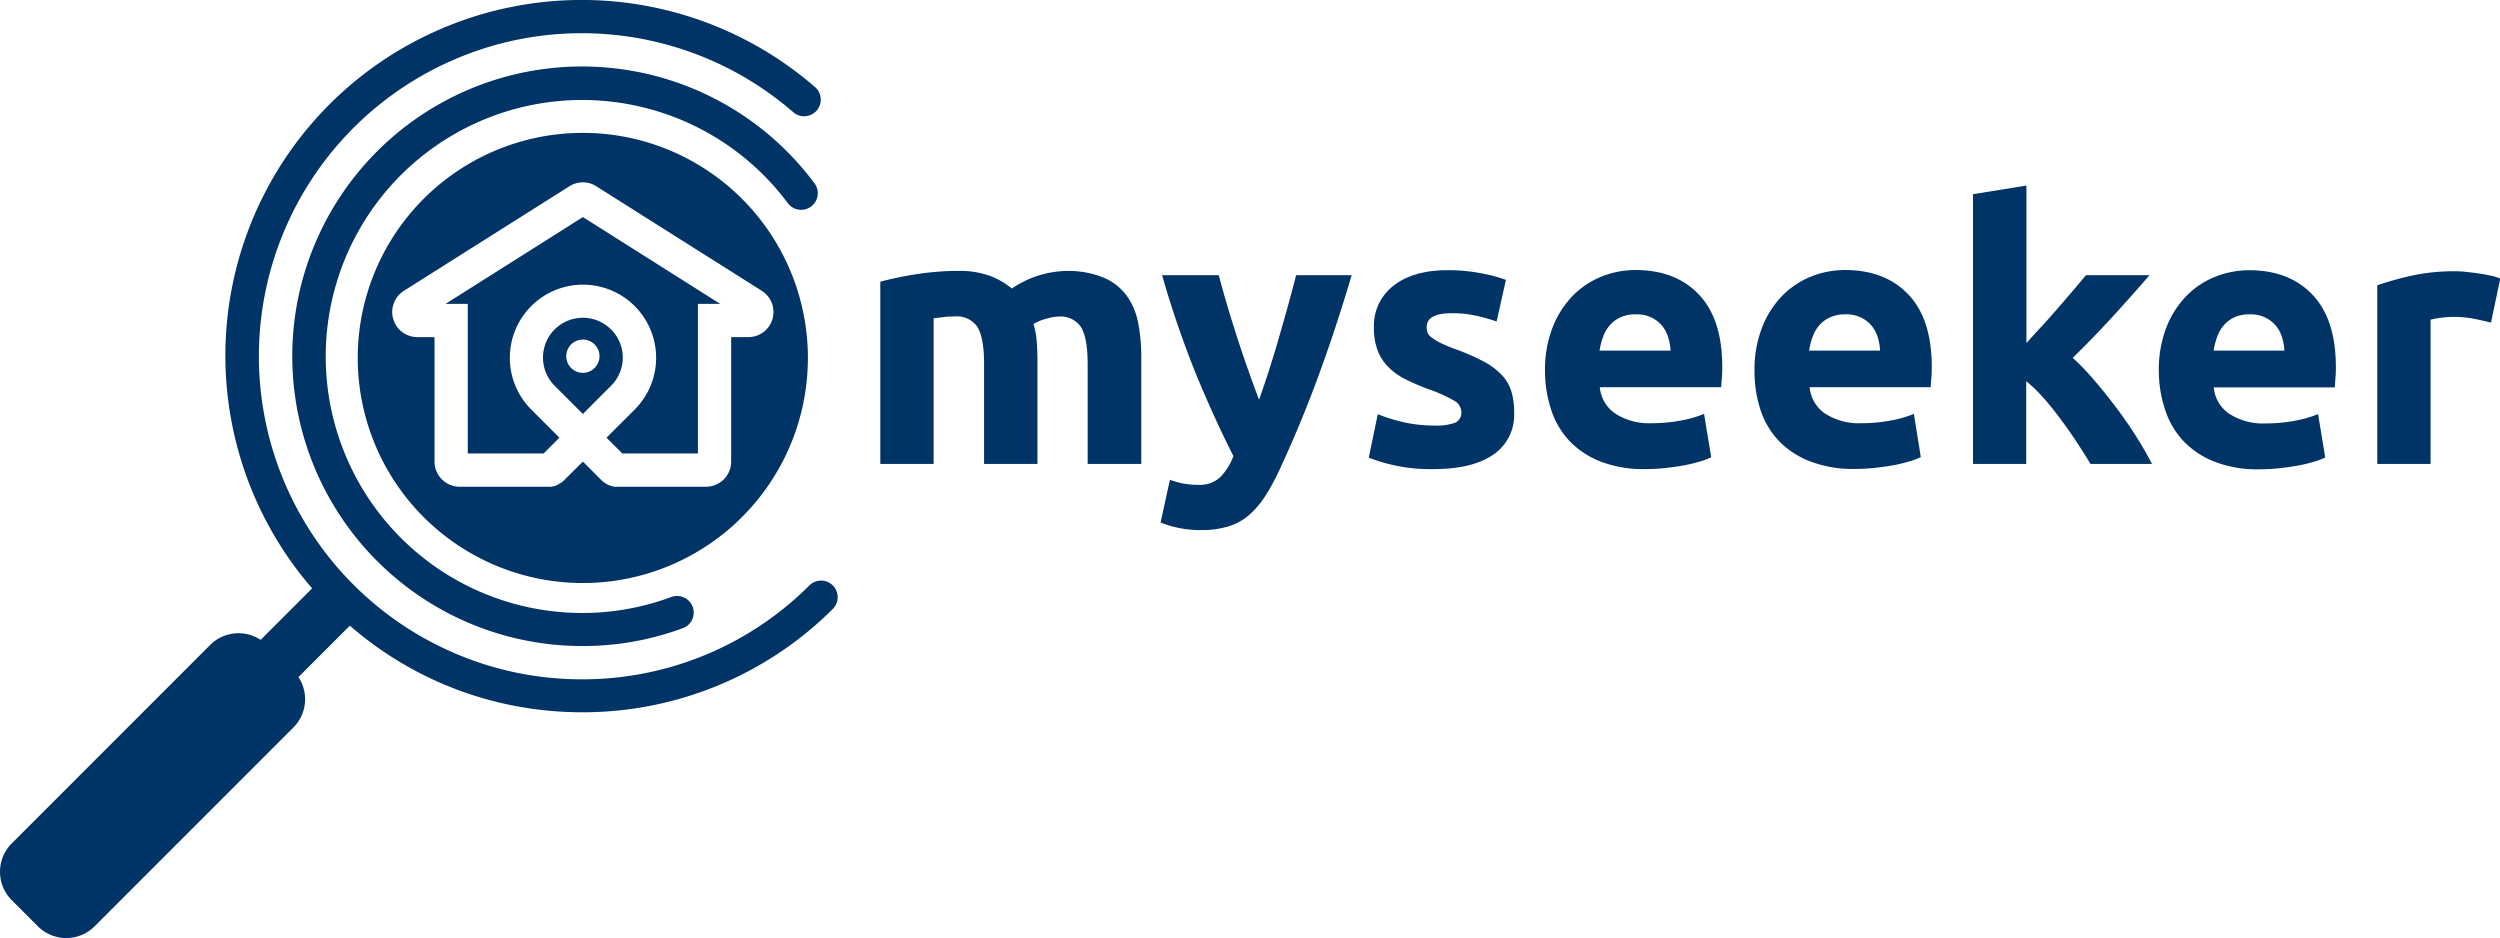
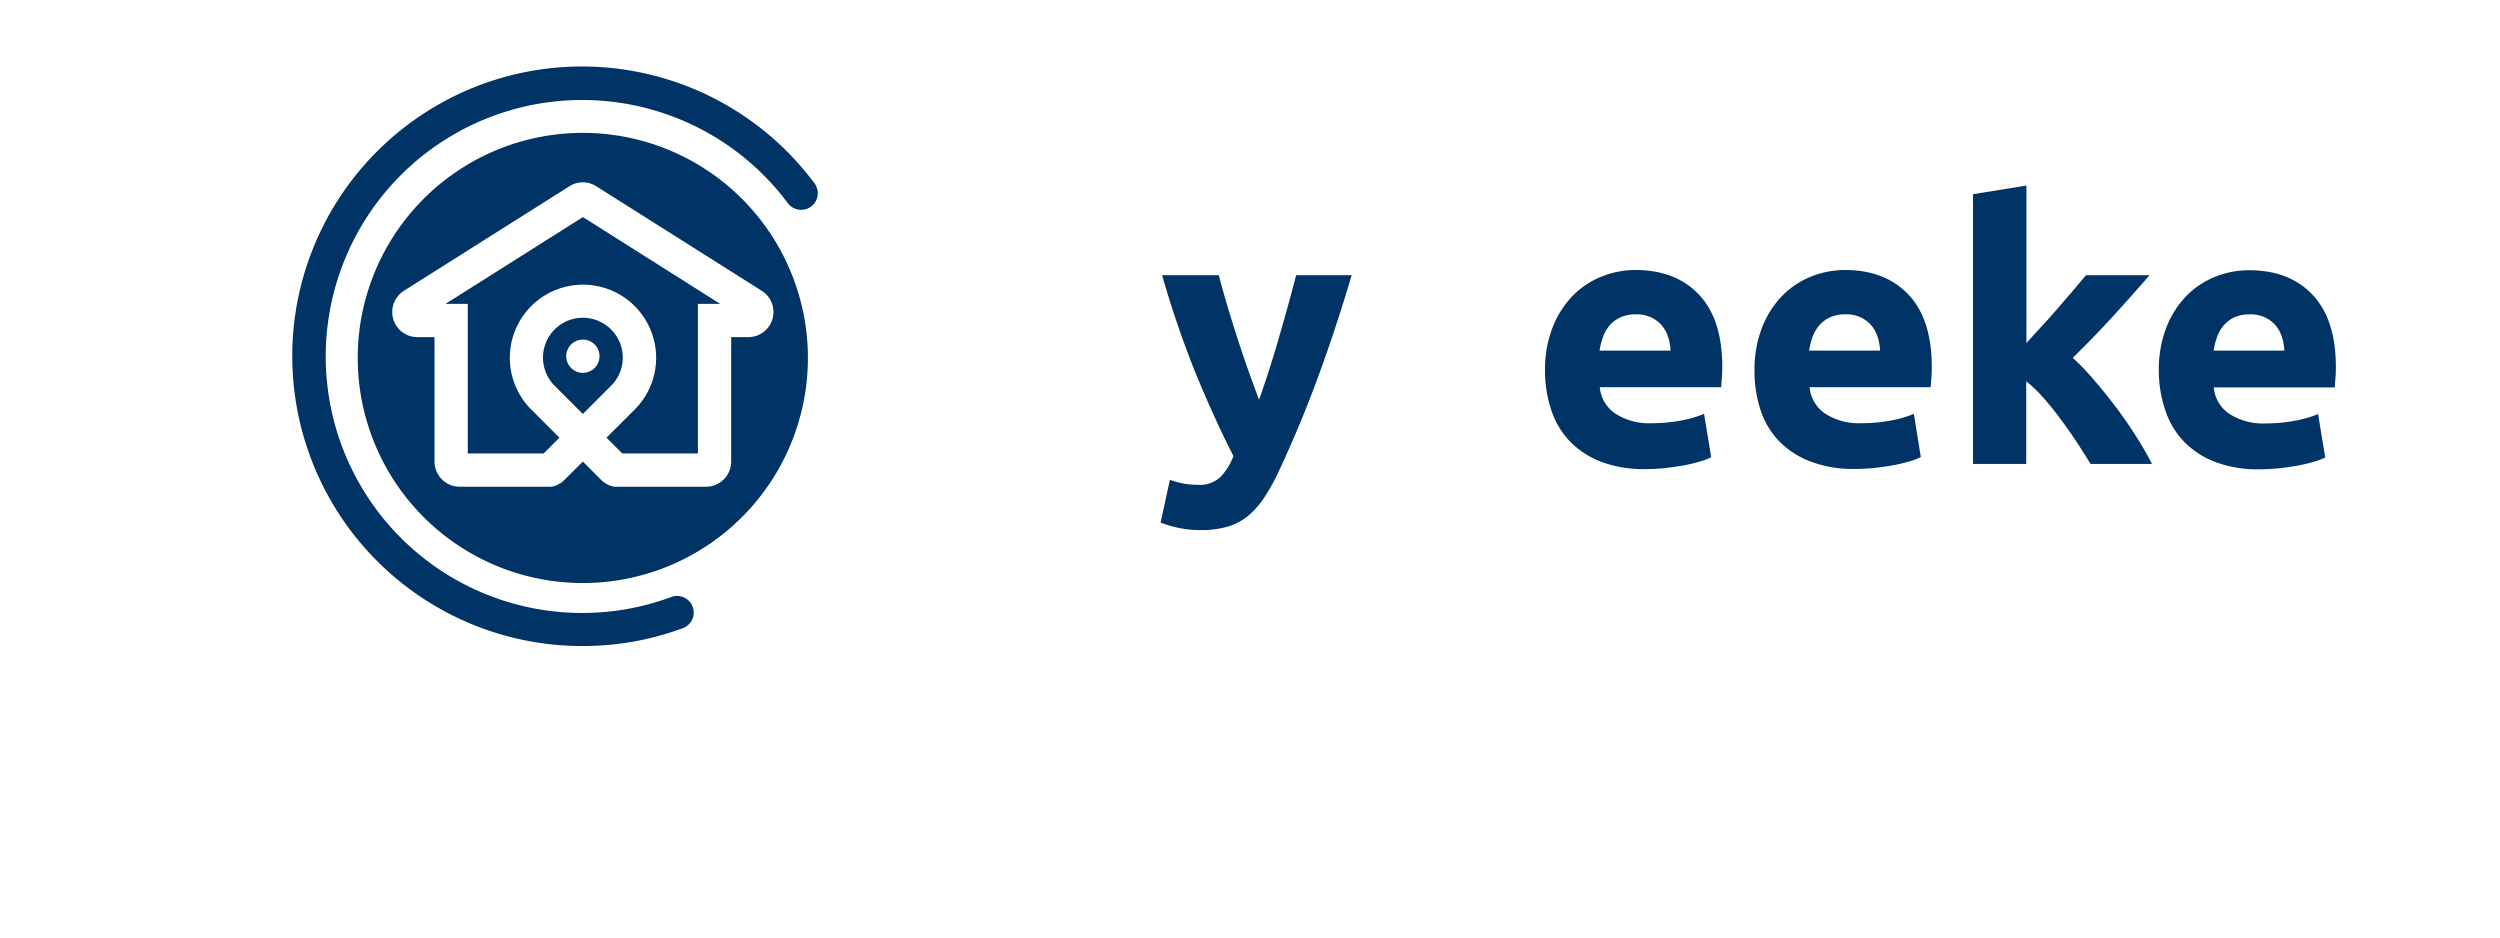
<svg xmlns="http://www.w3.org/2000/svg" id="Layer_1" data-name="Layer 1" viewBox="0 0 475.06 178.27">
  <defs>
    <style>.cls-1{fill:#036;}</style>
  </defs>
-   <path class="cls-1" d="M187,69.14q0-4.9-1.26-7a4.67,4.67,0,0,0-4.33-2c-.64,0-1.3,0-2,.1s-1.34.15-2,.24V88.16H167.28V53.53q1.29-.35,3-.72c1.16-.25,2.39-.47,3.68-.68s2.63-.36,4-.48,2.7-.17,4-.17a16.93,16.93,0,0,1,6.31,1,14.6,14.6,0,0,1,4,2.35,19.08,19.08,0,0,1,10.22-3.34,17.85,17.85,0,0,1,7.06,1.2A10.59,10.59,0,0,1,214,56.05a12.82,12.82,0,0,1,2.25,5.18,33.37,33.37,0,0,1,.62,6.68V88.16H206.68v-19q0-4.9-1.26-7a4.67,4.67,0,0,0-4.33-2,9.18,9.18,0,0,0-2.28.41,8.68,8.68,0,0,0-2.42,1,16,16,0,0,1,.61,3.31c.09,1.16.14,2.4.14,3.71V88.16H187Z" transform="translate(0)" />
  <path class="cls-1" d="M256.85,52.3q-3.08,10.37-6.42,19.43t-7.32,17.59a40,40,0,0,1-2.86,5.21,16.62,16.62,0,0,1-3.14,3.55,11.11,11.11,0,0,1-3.86,2,17.52,17.52,0,0,1-5,.65,20.82,20.82,0,0,1-4.4-.44,20.25,20.25,0,0,1-3.31-1l1.77-8.11a18.24,18.24,0,0,0,2.8.75,16.4,16.4,0,0,0,2.59.2,5.66,5.66,0,0,0,4.19-1.47,11.58,11.58,0,0,0,2.49-4q-3.48-6.82-7-15.3a188.7,188.7,0,0,1-6.55-19.06h10.77c.46,1.77,1,3.7,1.61,5.76s1.27,4.16,1.95,6.27,1.38,4.17,2.09,6.17,1.38,3.82,2,5.46q.88-2.46,1.85-5.46c.64-2,1.26-4,1.88-6.17s1.21-4.2,1.78-6.27,1.08-4,1.54-5.76Z" transform="translate(0)" />
-   <path class="cls-1" d="M272.53,80.86a10.21,10.21,0,0,0,4-.54,2.09,2.09,0,0,0,1.16-2.11,2.59,2.59,0,0,0-1.5-2.15A28.66,28.66,0,0,0,271.58,74a44.07,44.07,0,0,1-4.33-1.84,12.7,12.7,0,0,1-3.31-2.29,9.18,9.18,0,0,1-2.11-3.16,11.78,11.78,0,0,1-.75-4.44,9.57,9.57,0,0,1,3.75-8q3.75-2.93,10.29-2.93a32.71,32.71,0,0,1,6.27.58,28,28,0,0,1,4.77,1.26l-1.77,7.91A34.78,34.78,0,0,0,280.54,60a20.82,20.82,0,0,0-4.67-.48c-3.18,0-4.77.88-4.77,2.66a2.9,2.9,0,0,0,.2,1.09,2.37,2.37,0,0,0,.82.92,13.23,13.23,0,0,0,1.67,1c.7.34,1.6.72,2.69,1.13A41.36,41.36,0,0,1,282,68.73a13.17,13.17,0,0,1,3.44,2.6,8,8,0,0,1,1.77,3.09,13.77,13.77,0,0,1,.51,4,9.08,9.08,0,0,1-4,8q-4,2.72-11.28,2.72a32.16,32.16,0,0,1-7.94-.82,31,31,0,0,1-4.4-1.36l1.71-8.25a33.86,33.86,0,0,0,5.31,1.61A26.34,26.34,0,0,0,272.53,80.86Z" transform="translate(0)" />
  <path class="cls-1" d="M293.59,70.5a21.89,21.89,0,0,1,1.47-8.35,18,18,0,0,1,3.85-6,16.06,16.06,0,0,1,5.49-3.62,17.29,17.29,0,0,1,6.37-1.22q7.64,0,12.07,4.67t4.43,13.73c0,.59,0,1.24-.07,2s-.09,1.33-.14,1.87H304a6.79,6.79,0,0,0,2.93,5,11.86,11.86,0,0,0,7,1.84,29.33,29.33,0,0,0,5.48-.51,20.63,20.63,0,0,0,4.4-1.27l1.36,8.25a12.82,12.82,0,0,1-2.18.82,30.87,30.87,0,0,1-3,.72c-1.11.2-2.31.37-3.58.51a37.44,37.44,0,0,1-3.82.2,22.53,22.53,0,0,1-8.42-1.43,16.39,16.39,0,0,1-5.93-3.92,15.61,15.61,0,0,1-3.47-5.9A23.31,23.31,0,0,1,293.59,70.5Zm23.86-3.88A10.08,10.08,0,0,0,317,64.1a6.4,6.4,0,0,0-1.16-2.19,6,6,0,0,0-2-1.56,6.39,6.39,0,0,0-3-.62,6.86,6.86,0,0,0-2.93.58,6.12,6.12,0,0,0-2.05,1.54,7,7,0,0,0-1.26,2.21,14.34,14.34,0,0,0-.65,2.56Z" transform="translate(0)" />
  <path class="cls-1" d="M333.4,70.5a21.89,21.89,0,0,1,1.47-8.35,18,18,0,0,1,3.85-6,16.06,16.06,0,0,1,5.49-3.62,17.29,17.29,0,0,1,6.37-1.22q7.64,0,12.07,4.67t4.43,13.73c0,.59,0,1.24-.07,2s-.09,1.33-.14,1.87h-23a6.79,6.79,0,0,0,2.93,5,11.86,11.86,0,0,0,7,1.84,29.33,29.33,0,0,0,5.48-.51,20.63,20.63,0,0,0,4.4-1.27L365,86.86a12.82,12.82,0,0,1-2.18.82,30.87,30.87,0,0,1-3,.72c-1.11.2-2.31.37-3.58.51a37.44,37.44,0,0,1-3.82.2,22.53,22.53,0,0,1-8.42-1.43A16.39,16.39,0,0,1,338,83.76a15.61,15.61,0,0,1-3.47-5.9A23.31,23.31,0,0,1,333.4,70.5Zm23.86-3.88a10.08,10.08,0,0,0-.44-2.52,6.4,6.4,0,0,0-1.16-2.19,6,6,0,0,0-2-1.56,6.39,6.39,0,0,0-3-.62,6.86,6.86,0,0,0-2.93.58,6.12,6.12,0,0,0-2.05,1.54,7,7,0,0,0-1.26,2.21,14.34,14.34,0,0,0-.65,2.56Z" transform="translate(0)" />
  <path class="cls-1" d="M385.07,65.18c1-1.09,2-2.21,3.1-3.39s2.1-2.34,3.1-3.49,1.94-2.25,2.83-3.29l2.28-2.71h12.08q-3.61,4.16-7.06,7.93T393.87,68a46.47,46.47,0,0,1,4.22,4.41q2.19,2.56,4.23,5.29t3.75,5.46c1.14,1.82,2.09,3.49,2.86,5H397.25q-1.08-1.78-2.48-3.93t-3-4.3q-1.56-2.16-3.3-4.14a27.46,27.46,0,0,0-3.44-3.35V88.16H374.92V36.9l10.15-1.64Z" transform="translate(0)" />
  <path class="cls-1" d="M410.23,70.5a22.08,22.08,0,0,1,1.46-8.35,17.85,17.85,0,0,1,3.86-6A15.93,15.93,0,0,1,421,52.57a17.34,17.34,0,0,1,6.38-1.22c5.08,0,9.11,1.55,12.06,4.67s4.43,7.69,4.43,13.73c0,.59,0,1.24-.07,2s-.09,1.33-.13,1.87h-23a6.73,6.73,0,0,0,2.93,5,11.83,11.83,0,0,0,7,1.84,29.51,29.51,0,0,0,5.49-.51,20.81,20.81,0,0,0,4.4-1.27l1.36,8.25a13.16,13.16,0,0,1-2.18.82,30.42,30.42,0,0,1-3,.72q-1.67.3-3.57.51a37.75,37.75,0,0,1-3.82.2,22.49,22.49,0,0,1-8.42-1.43,16.31,16.31,0,0,1-5.93-3.92,15.5,15.5,0,0,1-3.48-5.9A23.31,23.31,0,0,1,410.23,70.5Zm23.86-3.88a10.57,10.57,0,0,0-.45-2.52,6.23,6.23,0,0,0-1.16-2.19,6.11,6.11,0,0,0-2-1.56,6.46,6.46,0,0,0-3-.62,6.93,6.93,0,0,0-2.93.58,6,6,0,0,0-2,1.54,6.6,6.6,0,0,0-1.26,2.21,13.54,13.54,0,0,0-.65,2.56Z" transform="translate(0)" />
-   <path class="cls-1" d="M473.35,61.3c-.91-.23-2-.47-3.2-.72a20.65,20.65,0,0,0-4-.37,19.15,19.15,0,0,0-2.28.17,13.69,13.69,0,0,0-2,.37V88.16H451.74V54.21a61.08,61.08,0,0,1,6.44-1.81,37.66,37.66,0,0,1,8.29-.85c.54,0,1.2,0,2,.1s1.55.16,2.32.28,1.54.25,2.32.41a11,11,0,0,1,2,.58Z" transform="translate(0)" />
  <path class="cls-1" d="M116.11,62.6A7.57,7.57,0,1,0,105.4,73.31l5.36,5.36,5.35-5.36a7.54,7.54,0,0,0,0-10.71Zm-5.35,8.25a3.16,3.16,0,1,1,3.16-3.16A3.17,3.17,0,0,1,110.76,70.85Z" transform="translate(0)" />
  <path class="cls-1" d="M110.76,41.25l26.09,16.49h-4.23V86.17H118.25l-3-3,5.36-5.35a13.9,13.9,0,1,0-19.66,0l5.35,5.35-3,3H88.89V57.74H84.67Z" transform="translate(0)" />
  <path class="cls-1" d="M110.76,25.25A42.77,42.77,0,1,0,153.52,68,42.77,42.77,0,0,0,110.76,25.25Zm31.45,38.81h-3.27V87.72a4.78,4.78,0,0,1-4.77,4.77H117.61l-.5,0-.18,0-.26,0-.87-.26-.41-.19-.27-.15-.22-.15-.13-.09-.15-.11-.18-.16-.2-.18-3.48-3.49-3.65,3.63-.18.16-.18.14-.15.11-.93.51-.81.23-.26,0-.29,0-.41,0H87.34a4.78,4.78,0,0,1-4.77-4.77V64.06H79.3a4.77,4.77,0,0,1-2.55-8.8l31.46-19.87a4.73,4.73,0,0,1,5.09,0l31.46,19.87a4.77,4.77,0,0,1-2.55,8.8Z" transform="translate(0)" />
  <path class="cls-1" d="M110.58,122.76A55.09,55.09,0,0,1,57,55.07a55.06,55.06,0,0,1,97.68-20.36,3.16,3.16,0,1,1-5.05,3.79,48.74,48.74,0,1,0-22.21,75,3.16,3.16,0,1,1,2.19,5.92A54.59,54.59,0,0,1,110.58,122.76Z" transform="translate(0)" />
-   <path class="cls-1" d="M158.26,111.25a3.16,3.16,0,0,0-4.46,0,61,61,0,0,1-43.22,17.84,61.87,61.87,0,0,1-11.87-1.15A61,61,0,0,1,88.54,125a61.39,61.39,0,0,1-2-113.78A61,61,0,0,1,98.13,7.58a61.32,61.32,0,0,1,52.54,13.68,3.16,3.16,0,1,0,4.13-4.78,67.67,67.67,0,0,0-58-15.08,66.73,66.73,0,0,0-12.78,4,67.54,67.54,0,0,0-24.71,106.4l-9.78,9.79a7.63,7.63,0,0,0-9.63,1L2.23,160.27a7.63,7.63,0,0,0,0,10.78l5,5A7.63,7.63,0,0,0,18,176l37.71-37.72a7.61,7.61,0,0,0,1-9.62l9.77-9.77a66.92,66.92,0,0,0,31.05,15.19,68.17,68.17,0,0,0,13.09,1.27,67.29,67.29,0,0,0,47.67-19.67A3.17,3.17,0,0,0,158.26,111.25Z" transform="translate(0)" />
</svg>